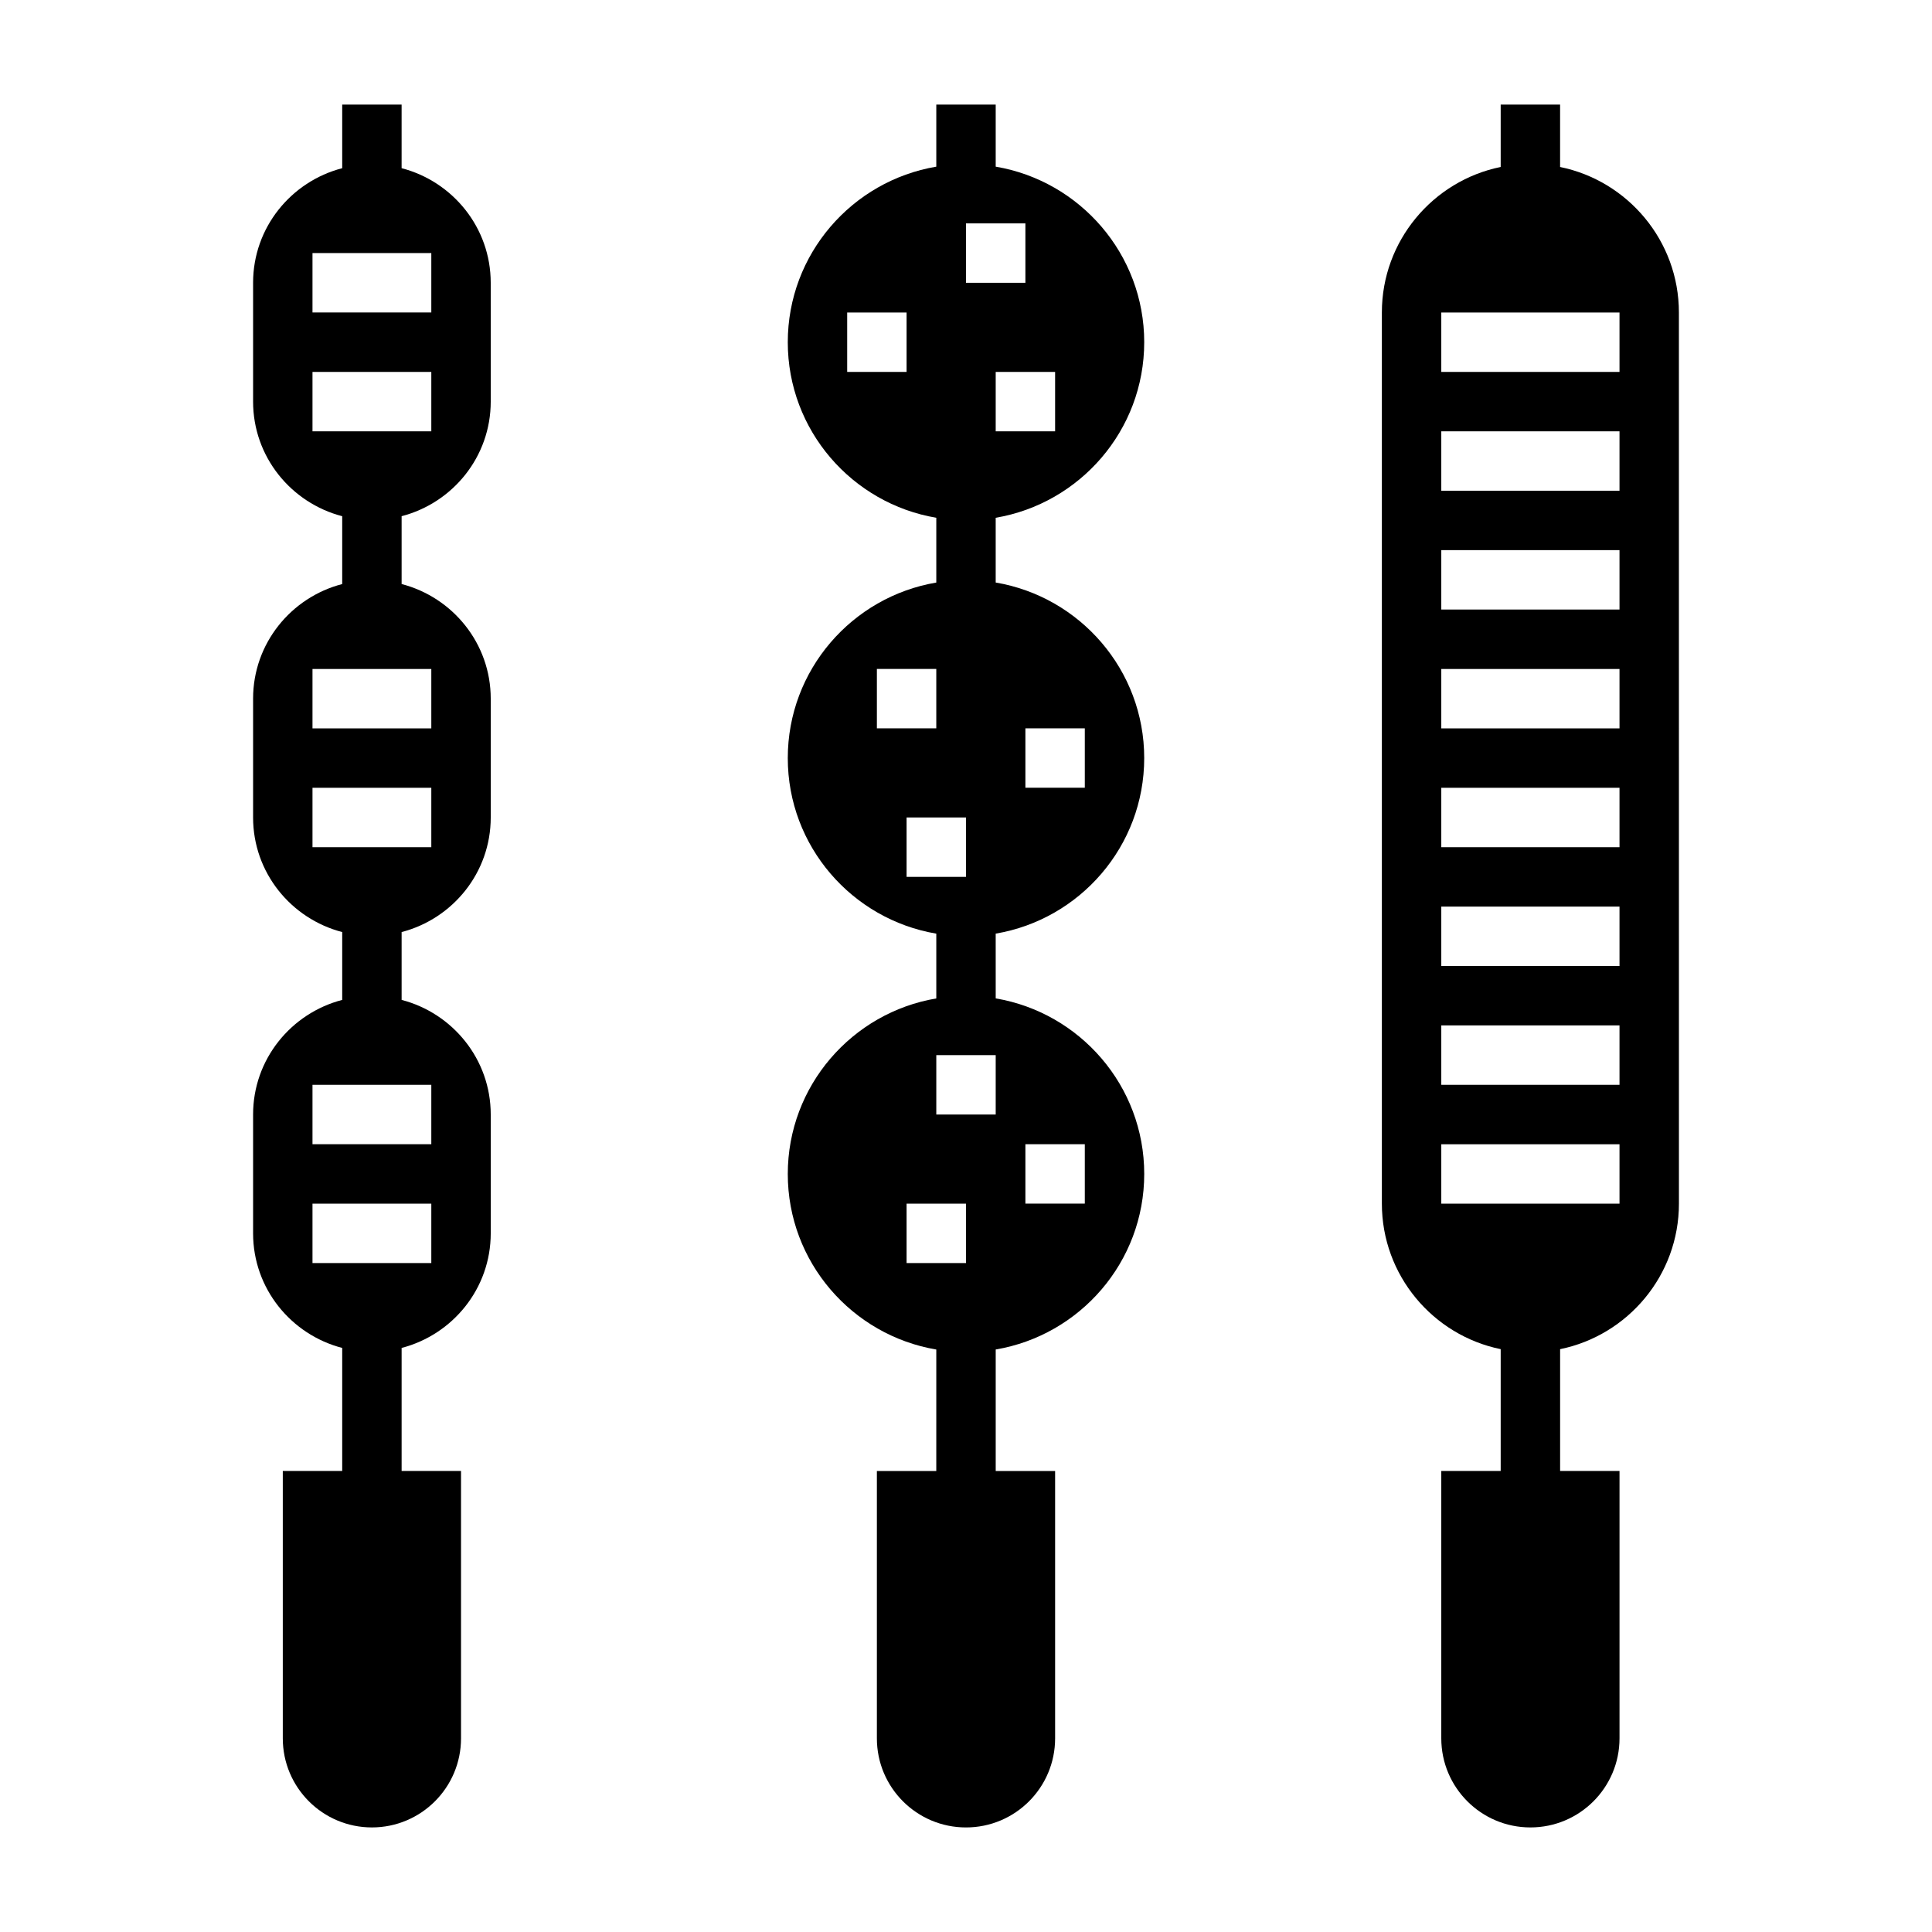
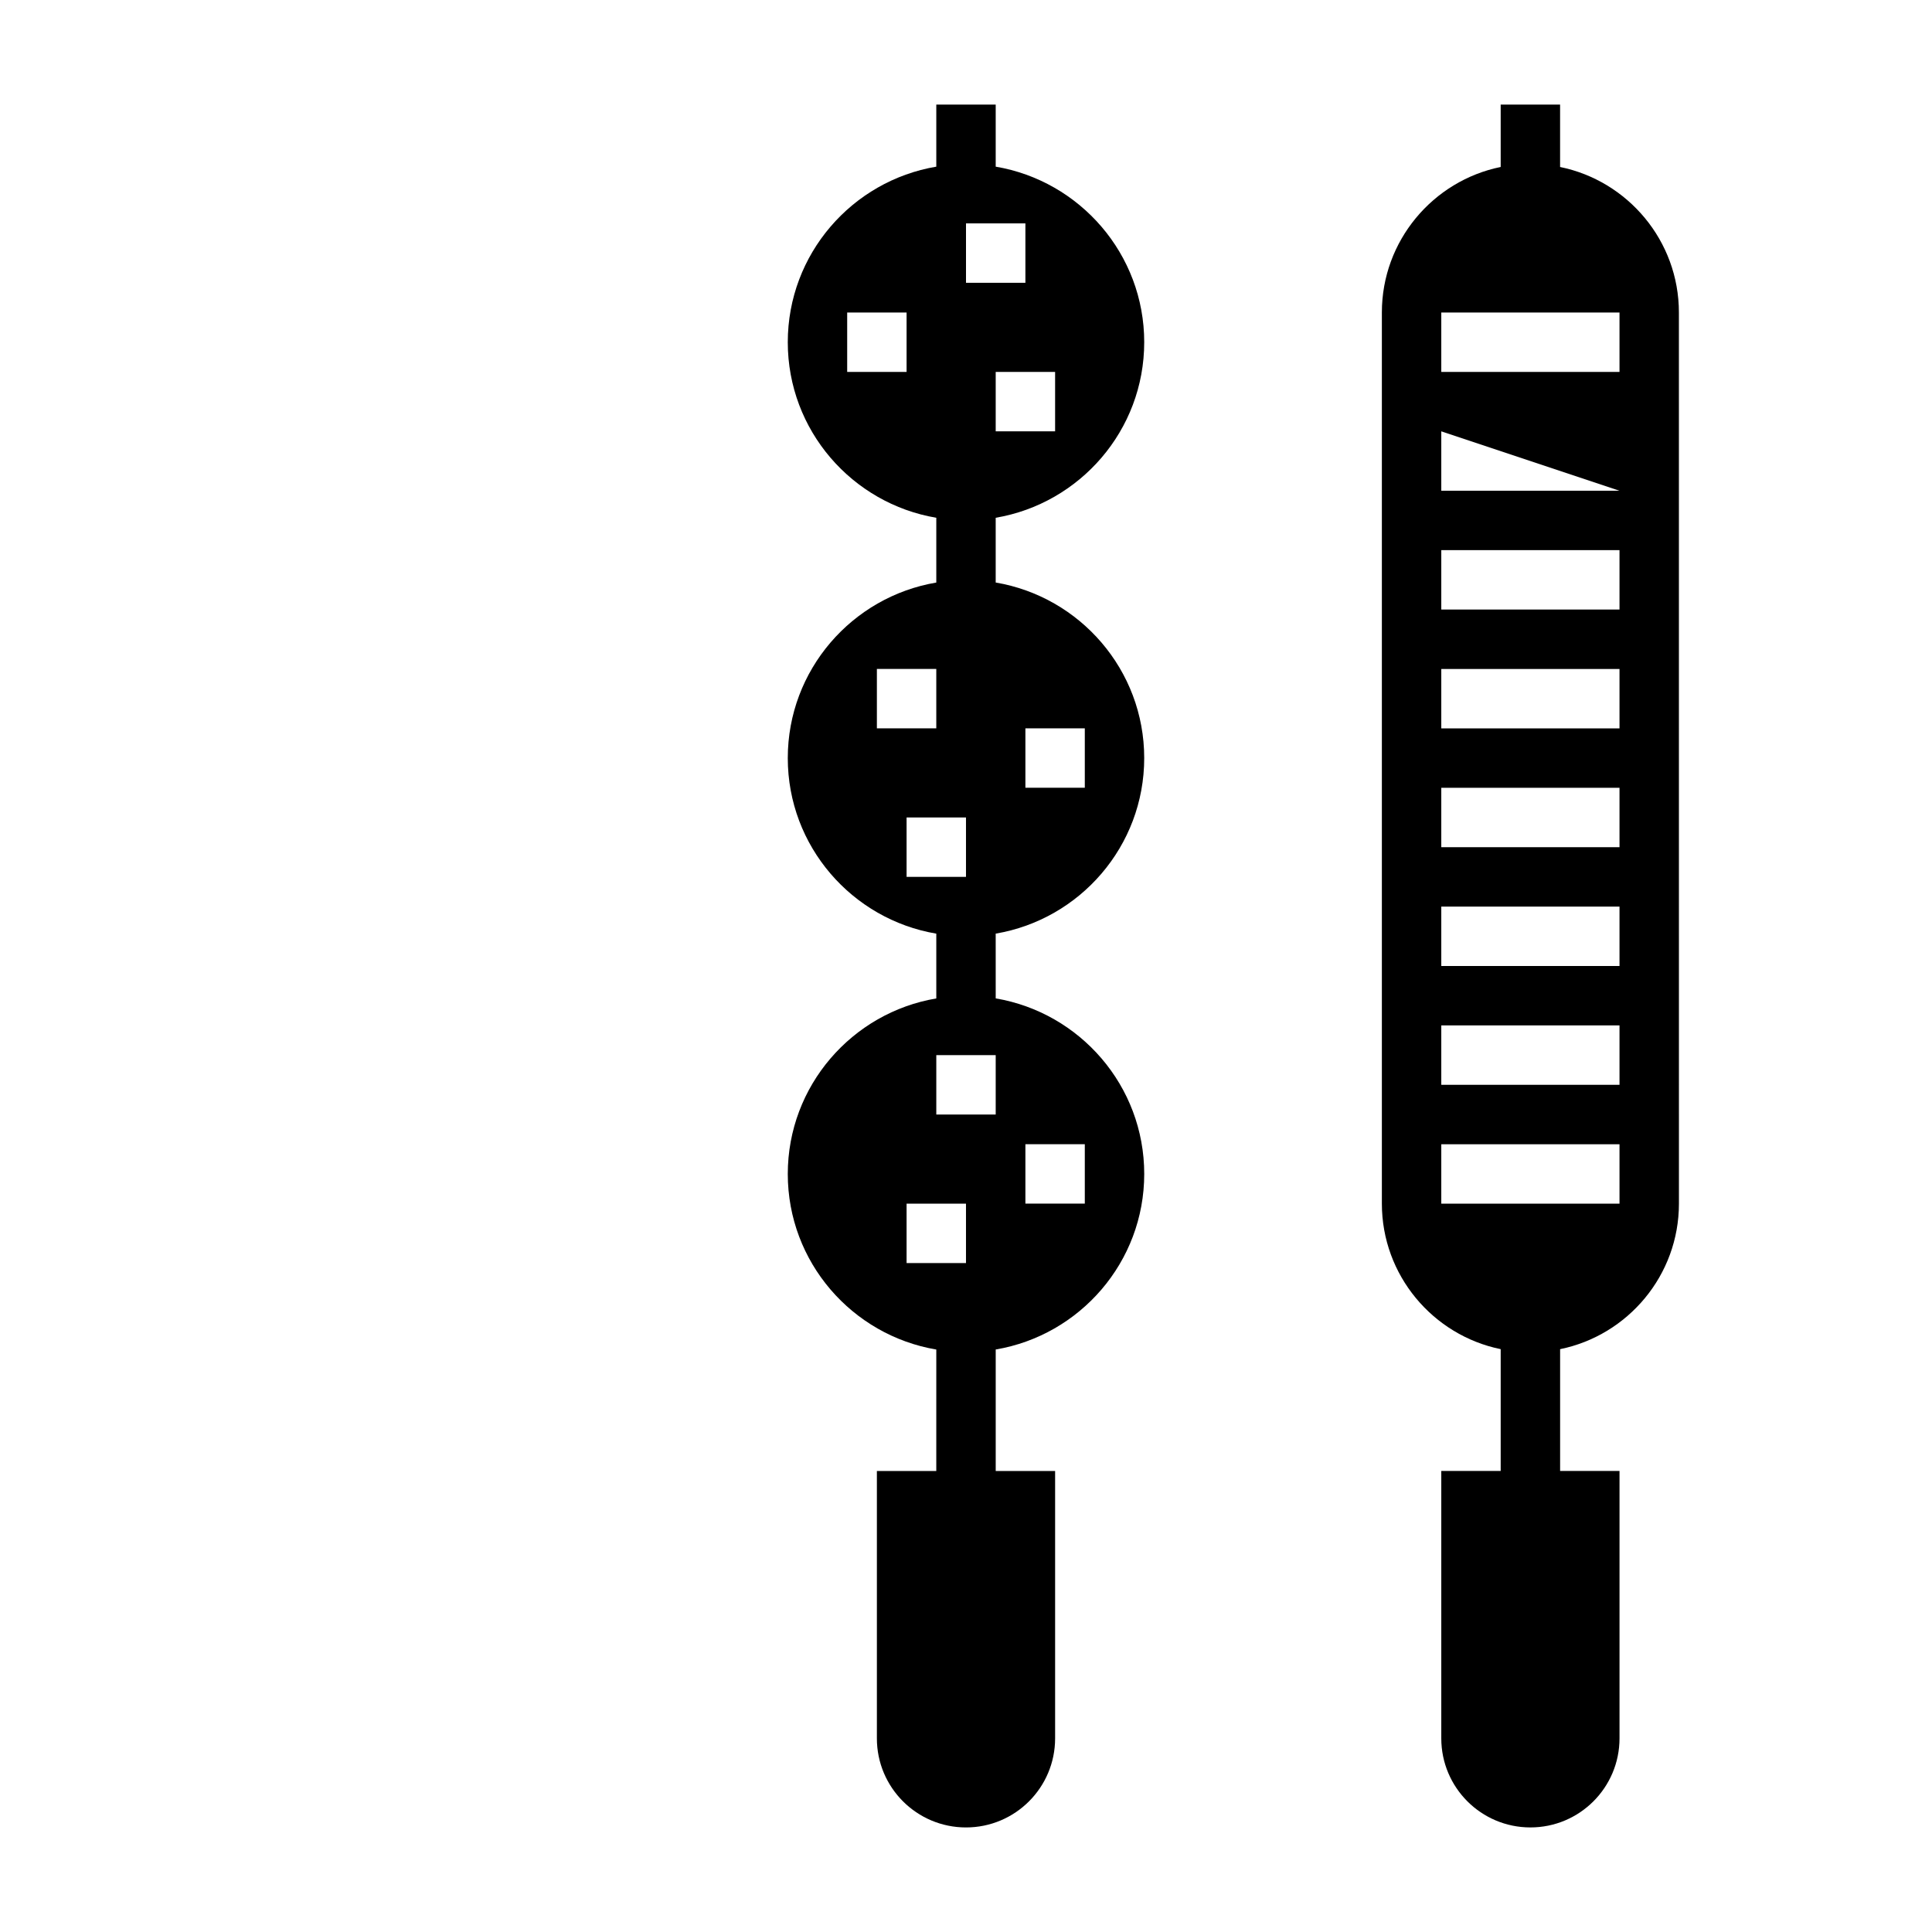
<svg xmlns="http://www.w3.org/2000/svg" fill="#000000" width="800px" height="800px" version="1.1" viewBox="144 144 512 512">
  <g>
    <path d="m447.23 234.69c0-23.355-17.059-42.754-39.359-46.523v-16.453h-15.742v16.453c-22.301 3.762-39.359 23.16-39.359 46.523s17.059 42.754 39.359 46.523v17.168c-22.301 3.762-39.359 23.16-39.359 46.523 0 23.363 17.059 42.754 39.359 46.523v17.168c-22.301 3.762-39.359 23.16-39.359 46.523 0 23.363 17.059 42.754 39.359 46.523l-0.004 32.184h-15.742v70.848c0 13.043 10.57 23.617 23.617 23.617 13.043 0 23.617-10.57 23.617-23.617v-70.848h-15.742v-32.195c22.301-3.762 39.359-23.16 39.359-46.523s-17.059-42.754-39.359-46.523l-0.004-17.164c22.301-3.762 39.359-23.16 39.359-46.523s-17.059-42.754-39.359-46.523v-17.16c22.301-3.773 39.359-23.168 39.359-46.523zm-23.617 23.613h-15.742v-15.742h15.742zm-7.871-39.359h-15.742v-15.742h15.742zm-31.488 23.617h-15.742v-15.742h15.742zm-7.871 78.719h15.742v15.742h-15.742zm7.871 39.359h15.742v15.742h-15.742zm0 102.34h15.742v15.742h-15.742zm23.617-23.617h-15.742v-15.742h15.742zm7.871 7.871h15.742v15.742h-15.742zm0-110.21h15.742v15.742h-15.742z" />
-     <path d="m250.43 188.57v-16.859h-15.742v16.863c-13.543 3.516-23.617 15.734-23.617 30.367v31.488c0 14.633 10.078 26.852 23.617 30.371v17.98c-13.543 3.516-23.617 15.734-23.617 30.367v31.488c0 14.633 10.078 26.852 23.617 30.371v17.98c-13.543 3.519-23.617 15.734-23.617 30.371v31.488c0 14.633 10.078 26.852 23.617 30.371v32.605h-15.746v70.848c0 13.043 10.57 23.617 23.617 23.617 13.043 0 23.617-10.57 23.617-23.617v-70.848h-15.742v-32.605c13.539-3.519 23.617-15.734 23.617-30.371v-31.488c0-14.633-10.078-26.852-23.617-30.371v-17.98c13.539-3.519 23.617-15.734 23.617-30.371v-31.488c0-14.633-10.078-26.852-23.617-30.371v-17.98c13.539-3.519 23.617-15.734 23.617-30.371l-0.004-31.484c0-14.633-10.078-26.852-23.617-30.371zm7.871 290.15h-31.488v-15.742h31.488zm0-31.488h-31.488v-15.742h31.488zm0-78.719h-31.488v-15.742h31.488zm0-31.488h-31.488v-15.742h31.488zm0-78.723h-31.488v-15.742h31.488zm0-31.488h-31.488v-15.742h31.488z" />
-     <path d="m557.44 188.25v-16.539h-15.742v16.539c-17.941 3.66-31.488 19.562-31.488 38.562v236.16c0 19.004 13.547 34.906 31.488 38.566v32.285h-15.742v70.848c0 13.043 10.57 23.617 23.617 23.617 13.043 0 23.617-10.57 23.617-23.617v-70.848h-15.742v-32.281c17.941-3.66 31.488-19.555 31.488-38.566l-0.008-236.16c0-19-13.547-34.902-31.488-38.562zm15.746 274.73h-47.23v-15.742h47.23zm0-31.488h-47.23v-15.742h47.23zm0-31.488h-47.23v-15.742h47.23zm0-31.488h-47.23v-15.742h47.23zm0-31.488h-47.23v-15.742h47.23zm0-31.488h-47.23v-15.742h47.23zm0-31.488h-47.23v-15.742h47.23zm0-31.488h-47.23v-15.742h47.23z" />
+     <path d="m557.44 188.25v-16.539h-15.742v16.539c-17.941 3.66-31.488 19.562-31.488 38.562v236.16c0 19.004 13.547 34.906 31.488 38.566v32.285h-15.742v70.848c0 13.043 10.57 23.617 23.617 23.617 13.043 0 23.617-10.57 23.617-23.617v-70.848h-15.742v-32.281c17.941-3.66 31.488-19.555 31.488-38.566l-0.008-236.16c0-19-13.547-34.902-31.488-38.562zm15.746 274.73h-47.23v-15.742h47.23zm0-31.488h-47.23v-15.742h47.23zm0-31.488h-47.23v-15.742h47.23zm0-31.488h-47.23v-15.742h47.23zm0-31.488h-47.23v-15.742h47.23zm0-31.488h-47.23v-15.742h47.23zm0-31.488h-47.23v-15.742zm0-31.488h-47.23v-15.742h47.23z" />
  </g>
</svg>